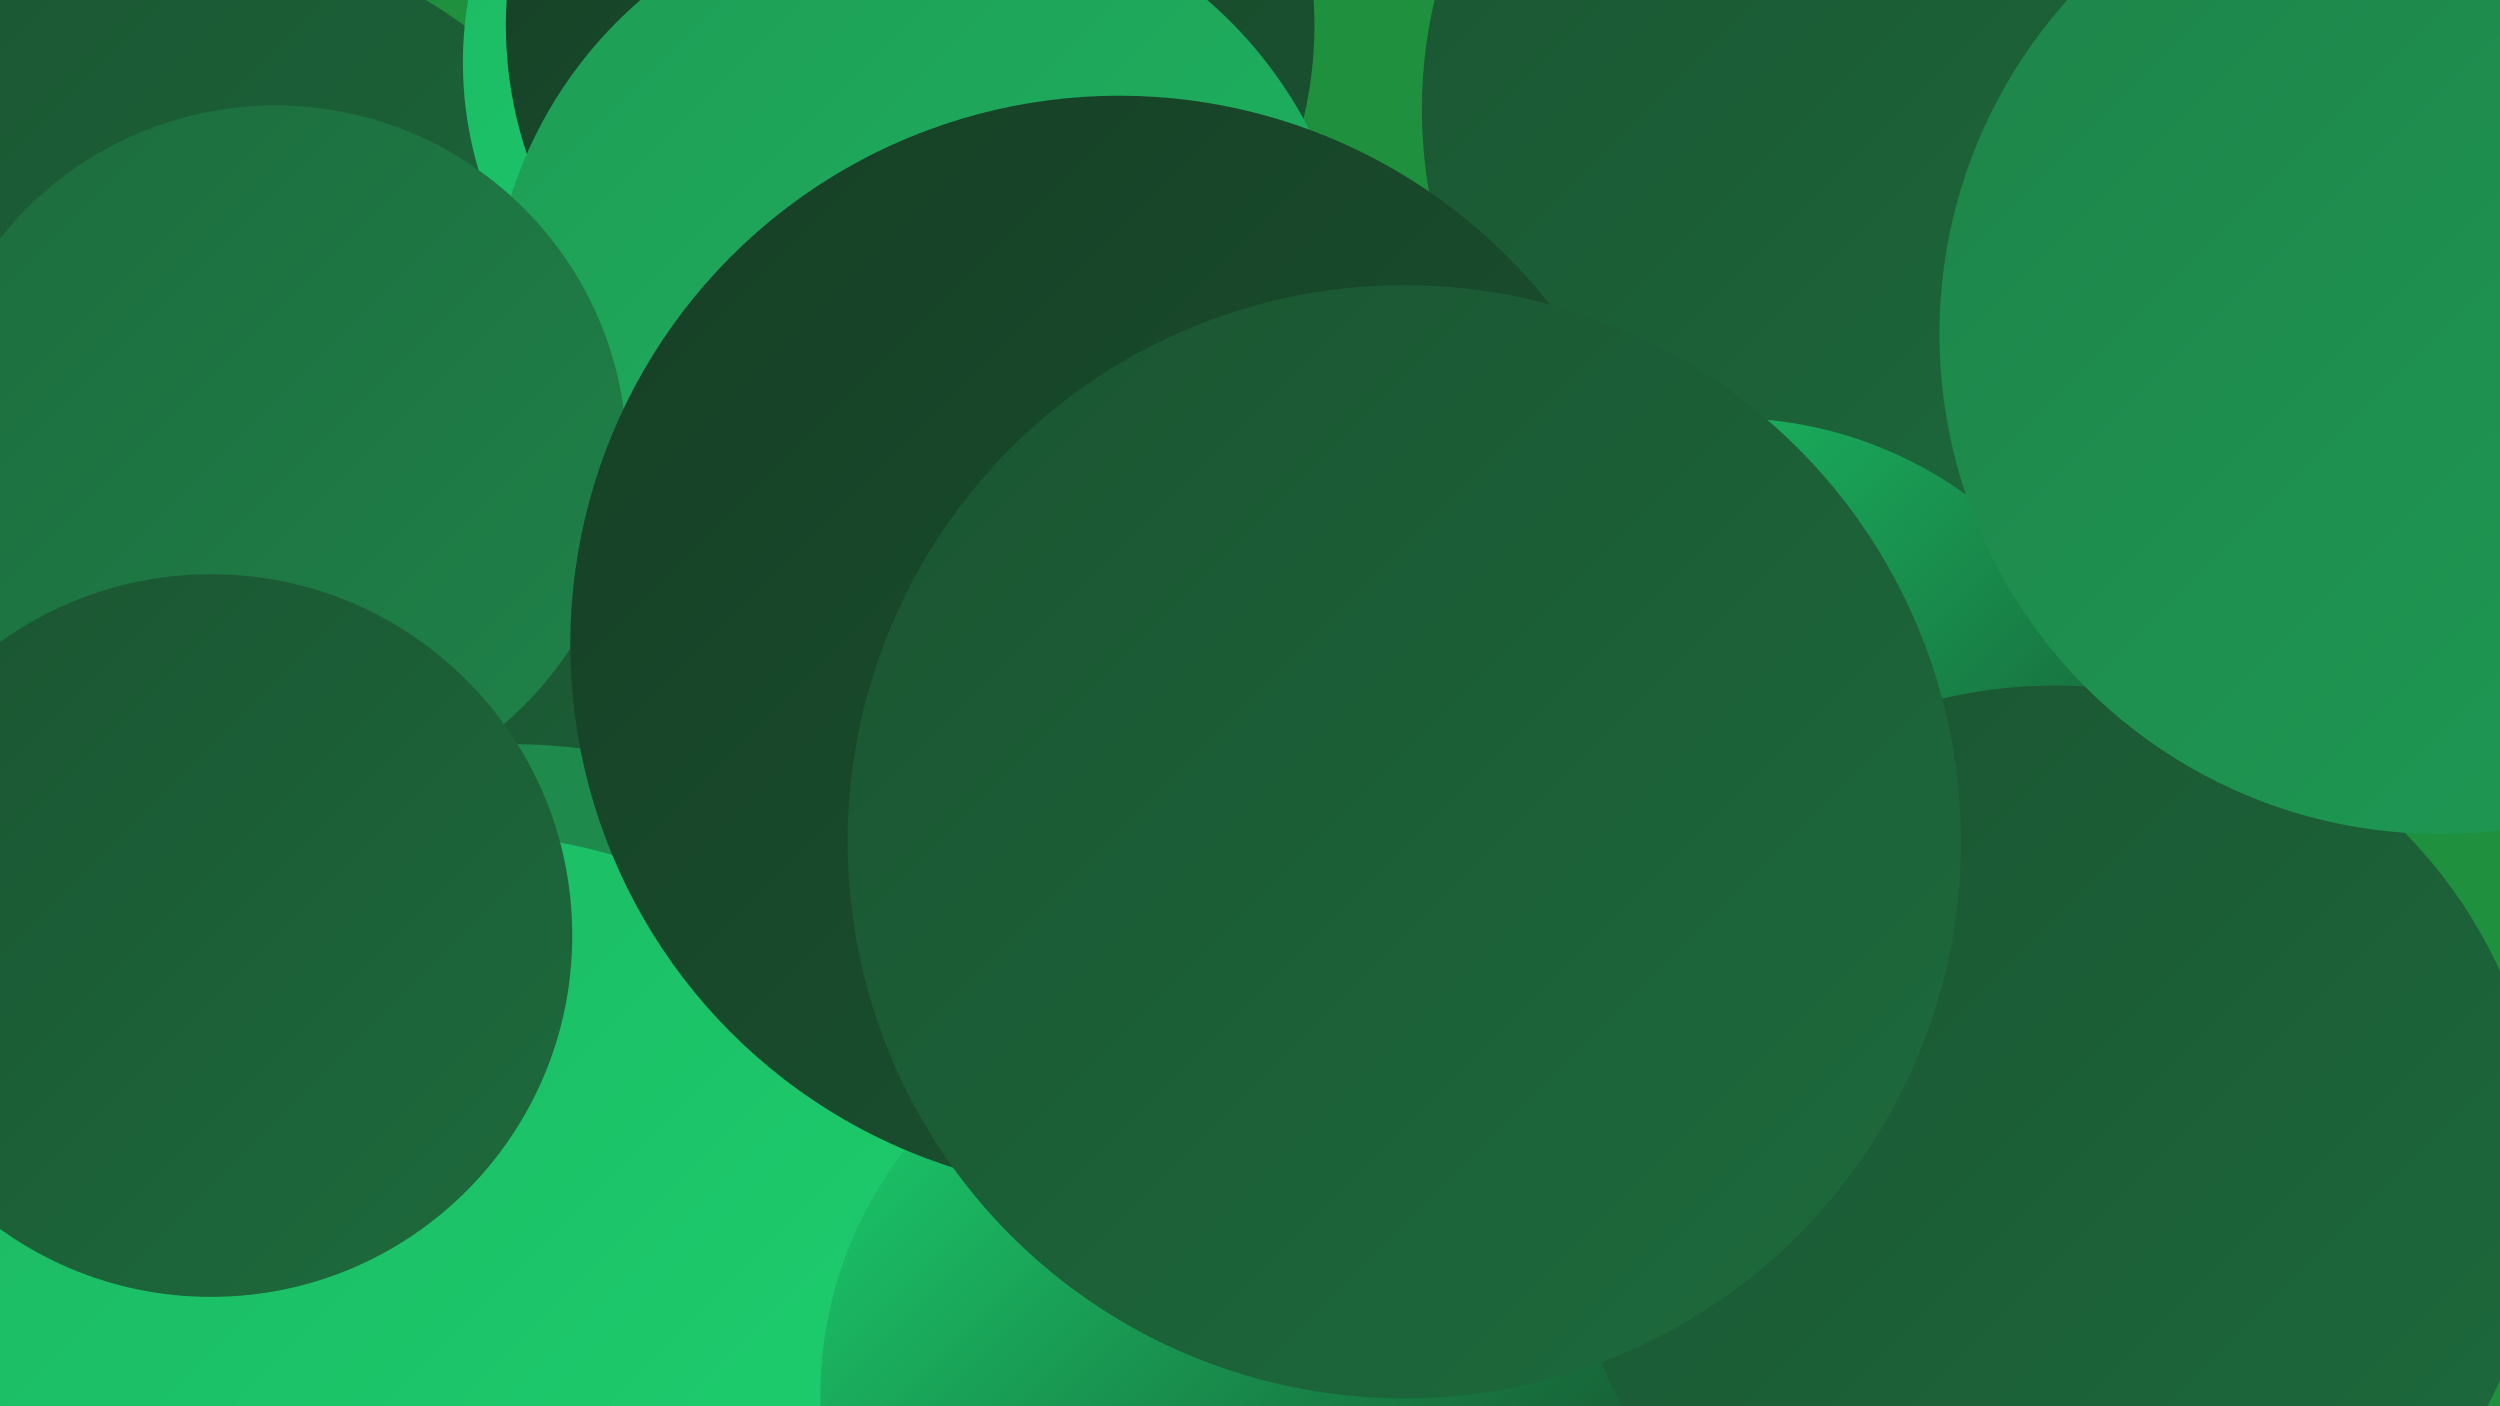
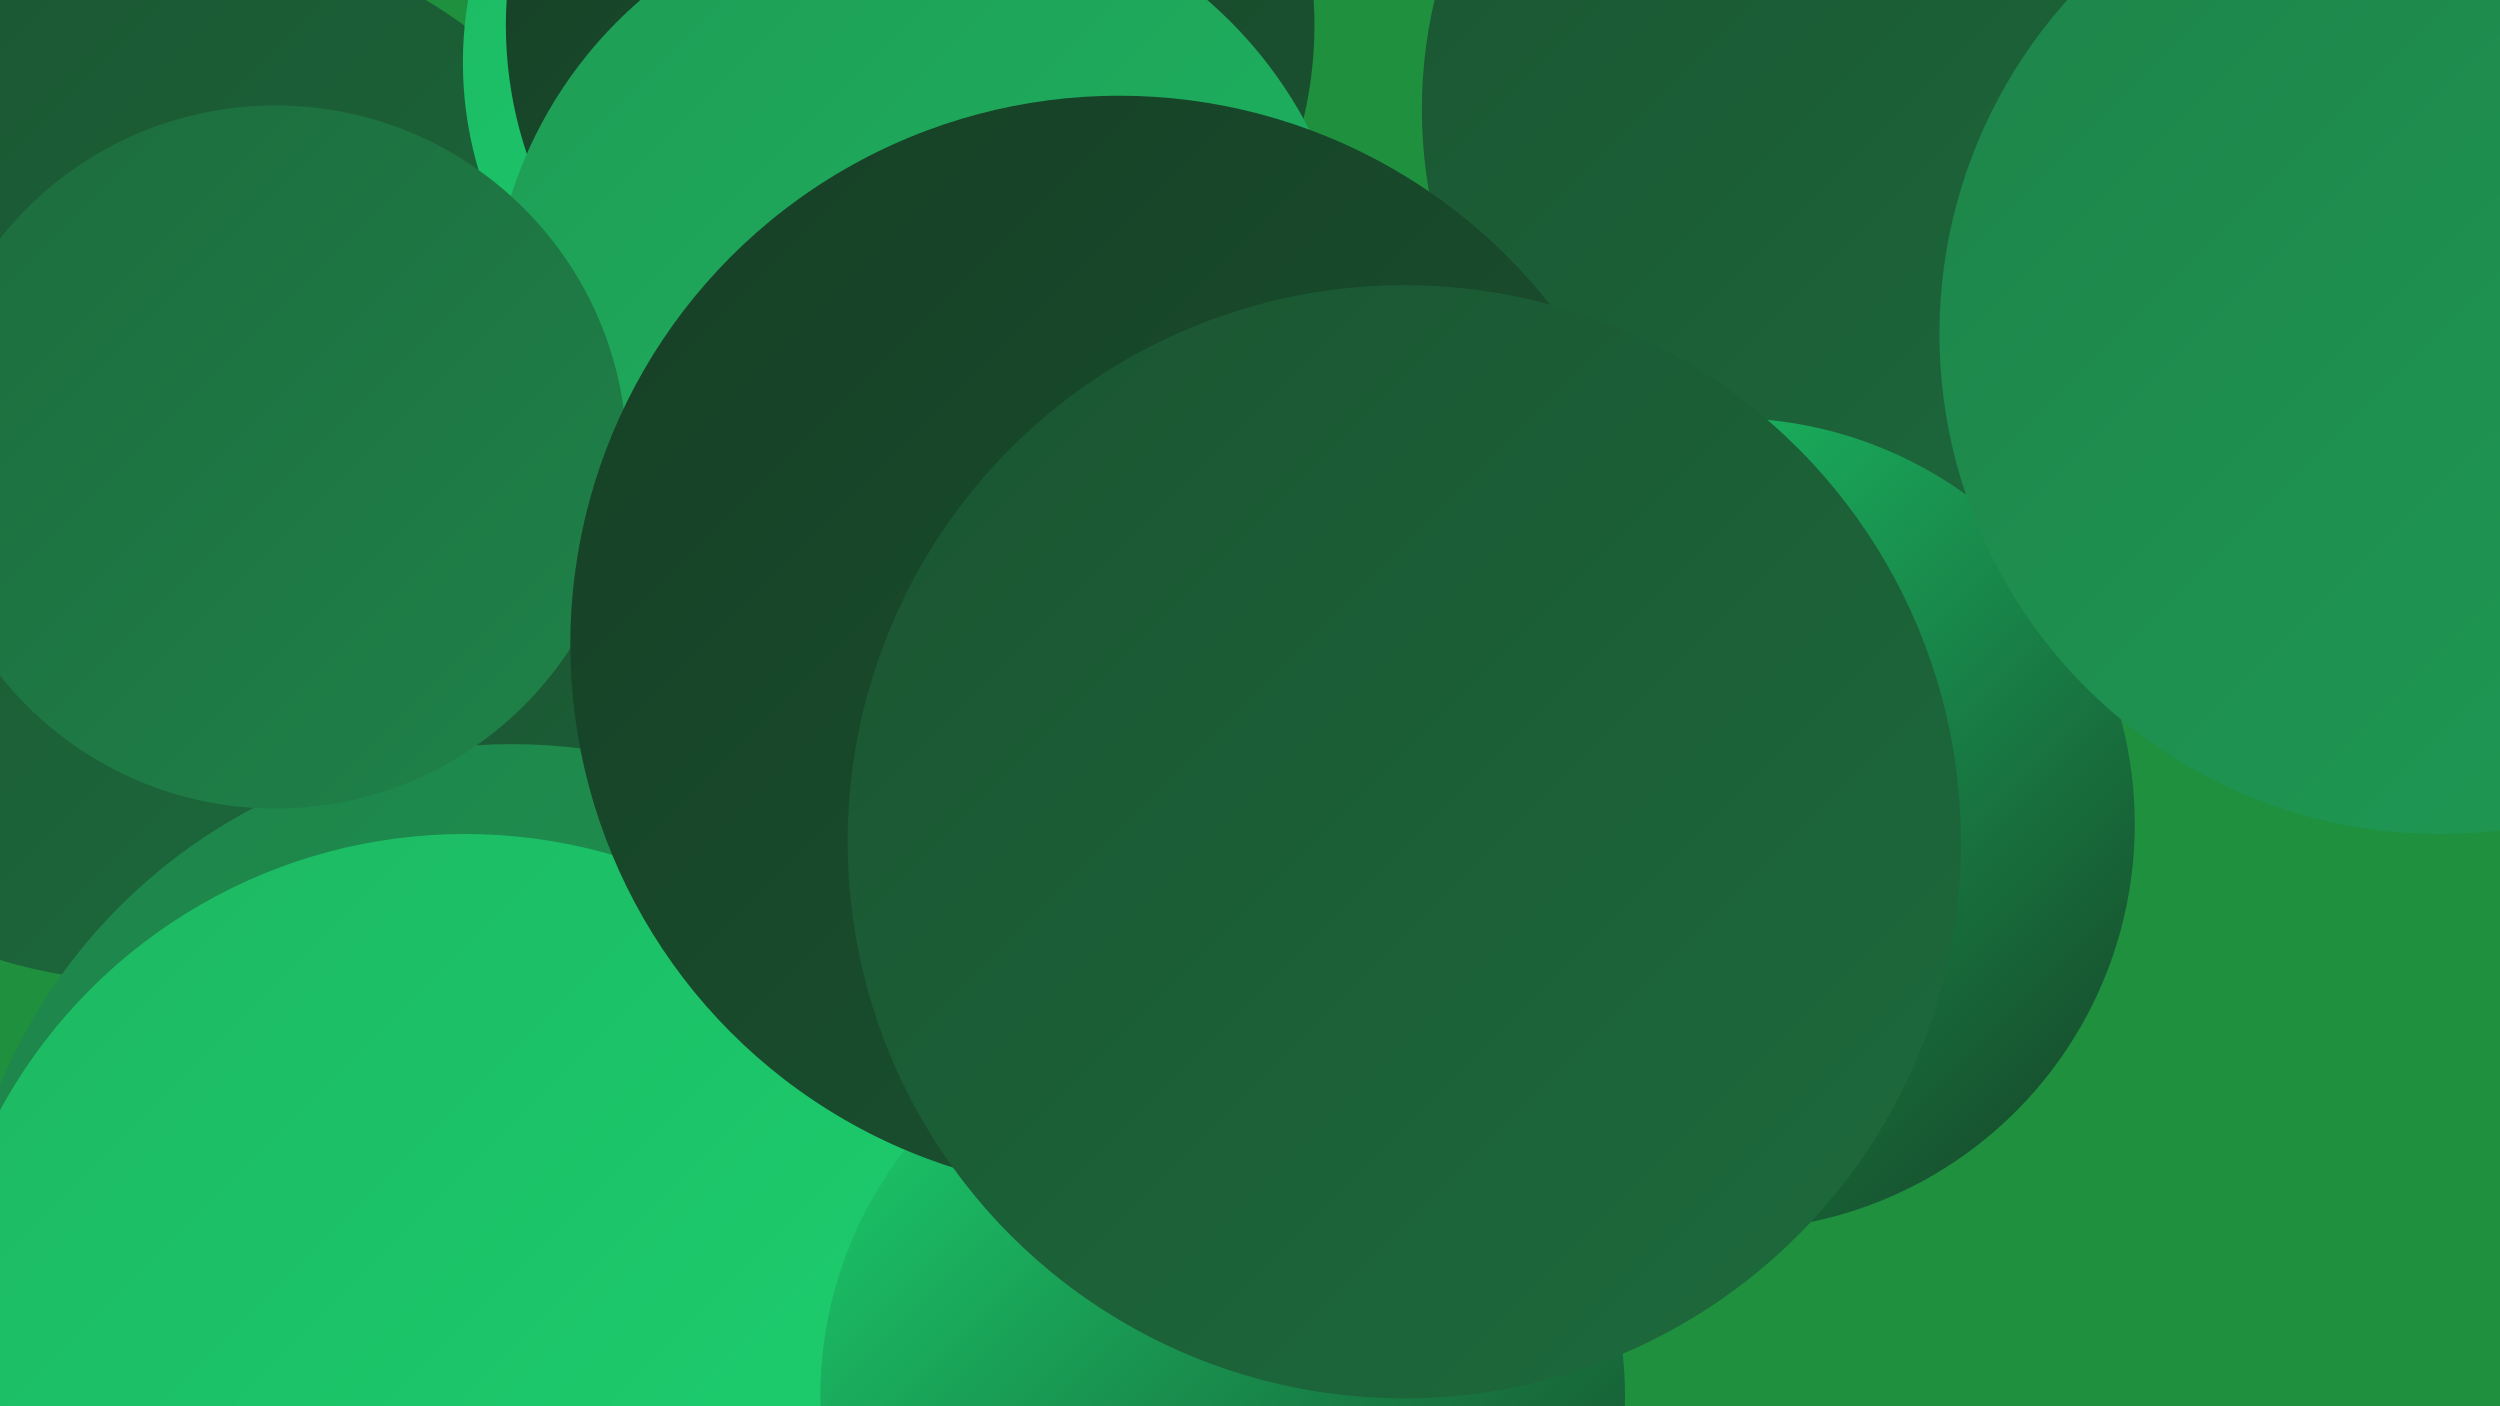
<svg xmlns="http://www.w3.org/2000/svg" width="1280" height="720">
  <defs>
    <linearGradient id="grad0" x1="0%" y1="0%" x2="100%" y2="100%">
      <stop offset="0%" style="stop-color:#163f25;stop-opacity:1" />
      <stop offset="100%" style="stop-color:#1a5431;stop-opacity:1" />
    </linearGradient>
    <linearGradient id="grad1" x1="0%" y1="0%" x2="100%" y2="100%">
      <stop offset="0%" style="stop-color:#1a5431;stop-opacity:1" />
      <stop offset="100%" style="stop-color:#1d6b3d;stop-opacity:1" />
    </linearGradient>
    <linearGradient id="grad2" x1="0%" y1="0%" x2="100%" y2="100%">
      <stop offset="0%" style="stop-color:#1d6b3d;stop-opacity:1" />
      <stop offset="100%" style="stop-color:#1e8349;stop-opacity:1" />
    </linearGradient>
    <linearGradient id="grad3" x1="0%" y1="0%" x2="100%" y2="100%">
      <stop offset="0%" style="stop-color:#1e8349;stop-opacity:1" />
      <stop offset="100%" style="stop-color:#1e9c55;stop-opacity:1" />
    </linearGradient>
    <linearGradient id="grad4" x1="0%" y1="0%" x2="100%" y2="100%">
      <stop offset="0%" style="stop-color:#1e9c55;stop-opacity:1" />
      <stop offset="100%" style="stop-color:#1db762;stop-opacity:1" />
    </linearGradient>
    <linearGradient id="grad5" x1="0%" y1="0%" x2="100%" y2="100%">
      <stop offset="0%" style="stop-color:#1db762;stop-opacity:1" />
      <stop offset="100%" style="stop-color:#1bd370;stop-opacity:1" />
    </linearGradient>
    <linearGradient id="grad6" x1="0%" y1="0%" x2="100%" y2="100%">
      <stop offset="0%" style="stop-color:#1bd370;stop-opacity:1" />
      <stop offset="100%" style="stop-color:#163f25;stop-opacity:1" />
    </linearGradient>
  </defs>
  <rect width="1280" height="720" fill="#1f903e" />
  <circle cx="78" cy="232" r="271" fill="url(#grad1)" />
  <circle cx="412" cy="379" r="186" fill="url(#grad3)" />
  <circle cx="457" cy="434" r="284" fill="url(#grad1)" />
  <circle cx="486" cy="271" r="183" fill="url(#grad6)" />
  <circle cx="430" cy="32" r="193" fill="url(#grad5)" />
  <circle cx="262" cy="665" r="284" fill="url(#grad3)" />
  <circle cx="238" cy="698" r="271" fill="url(#grad5)" />
  <circle cx="466" cy="13" r="207" fill="url(#grad0)" />
  <circle cx="473" cy="168" r="222" fill="url(#grad4)" />
  <circle cx="626" cy="715" r="206" fill="url(#grad6)" />
  <circle cx="141" cy="234" r="180" fill="url(#grad2)" />
  <circle cx="1221" cy="54" r="248" fill="url(#grad0)" />
  <circle cx="1244" cy="14" r="209" fill="url(#grad1)" />
-   <circle cx="108" cy="479" r="185" fill="url(#grad1)" />
  <circle cx="973" cy="56" r="245" fill="url(#grad1)" />
  <circle cx="885" cy="422" r="208" fill="url(#grad6)" />
  <circle cx="573" cy="330" r="281" fill="url(#grad0)" />
-   <circle cx="1052" cy="602" r="251" fill="url(#grad1)" />
  <circle cx="719" cy="431" r="285" fill="url(#grad1)" />
  <circle cx="1249" cy="171" r="256" fill="url(#grad3)" />
</svg>